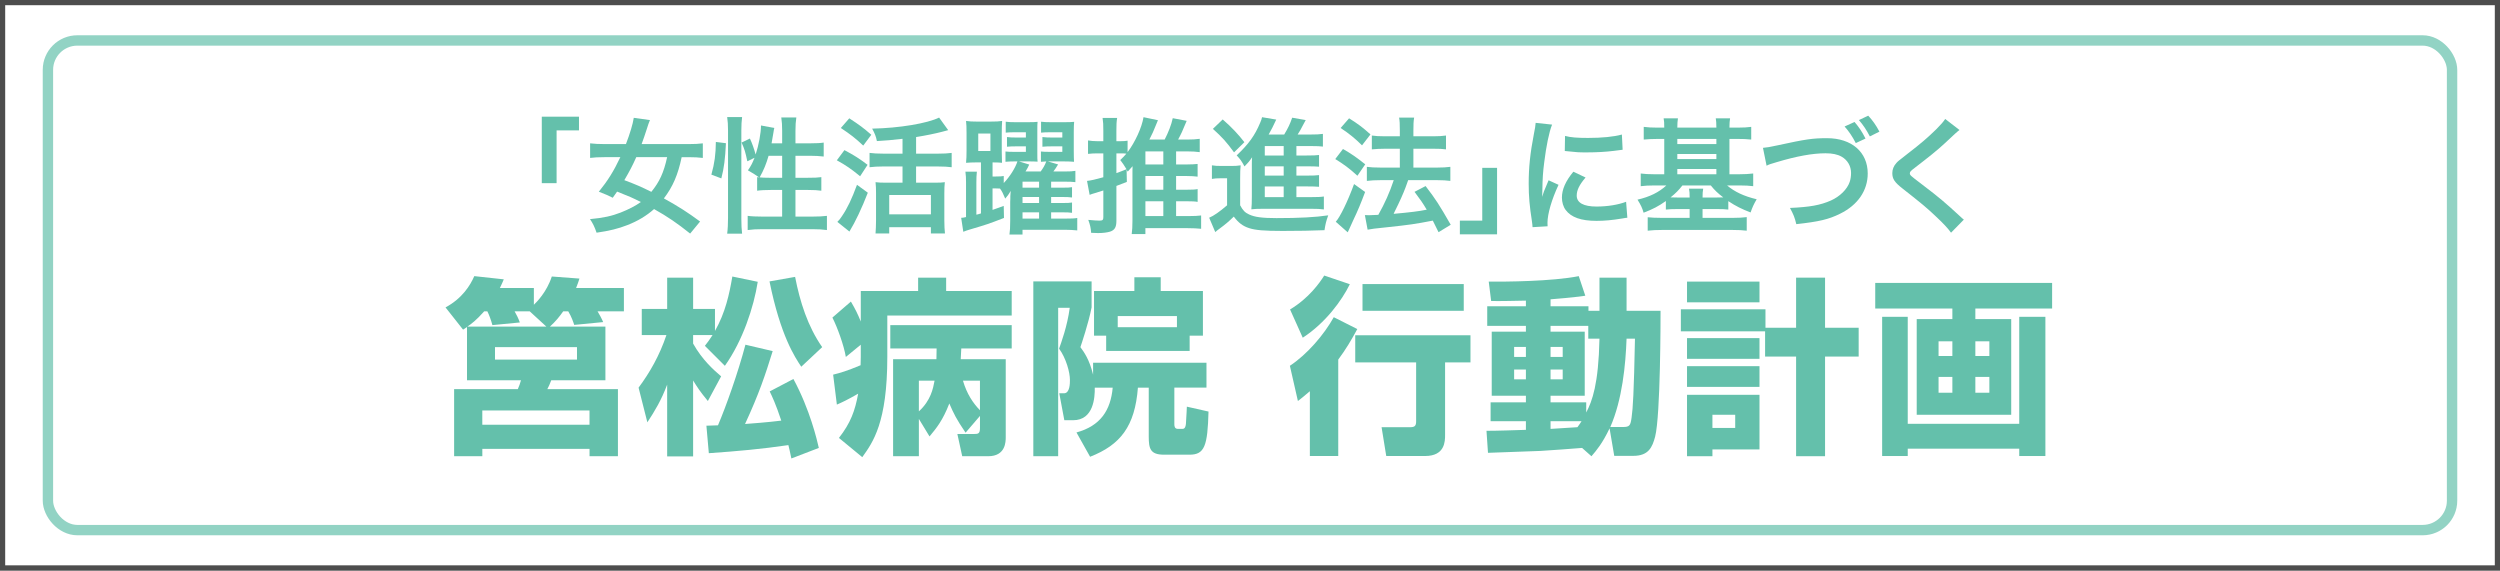
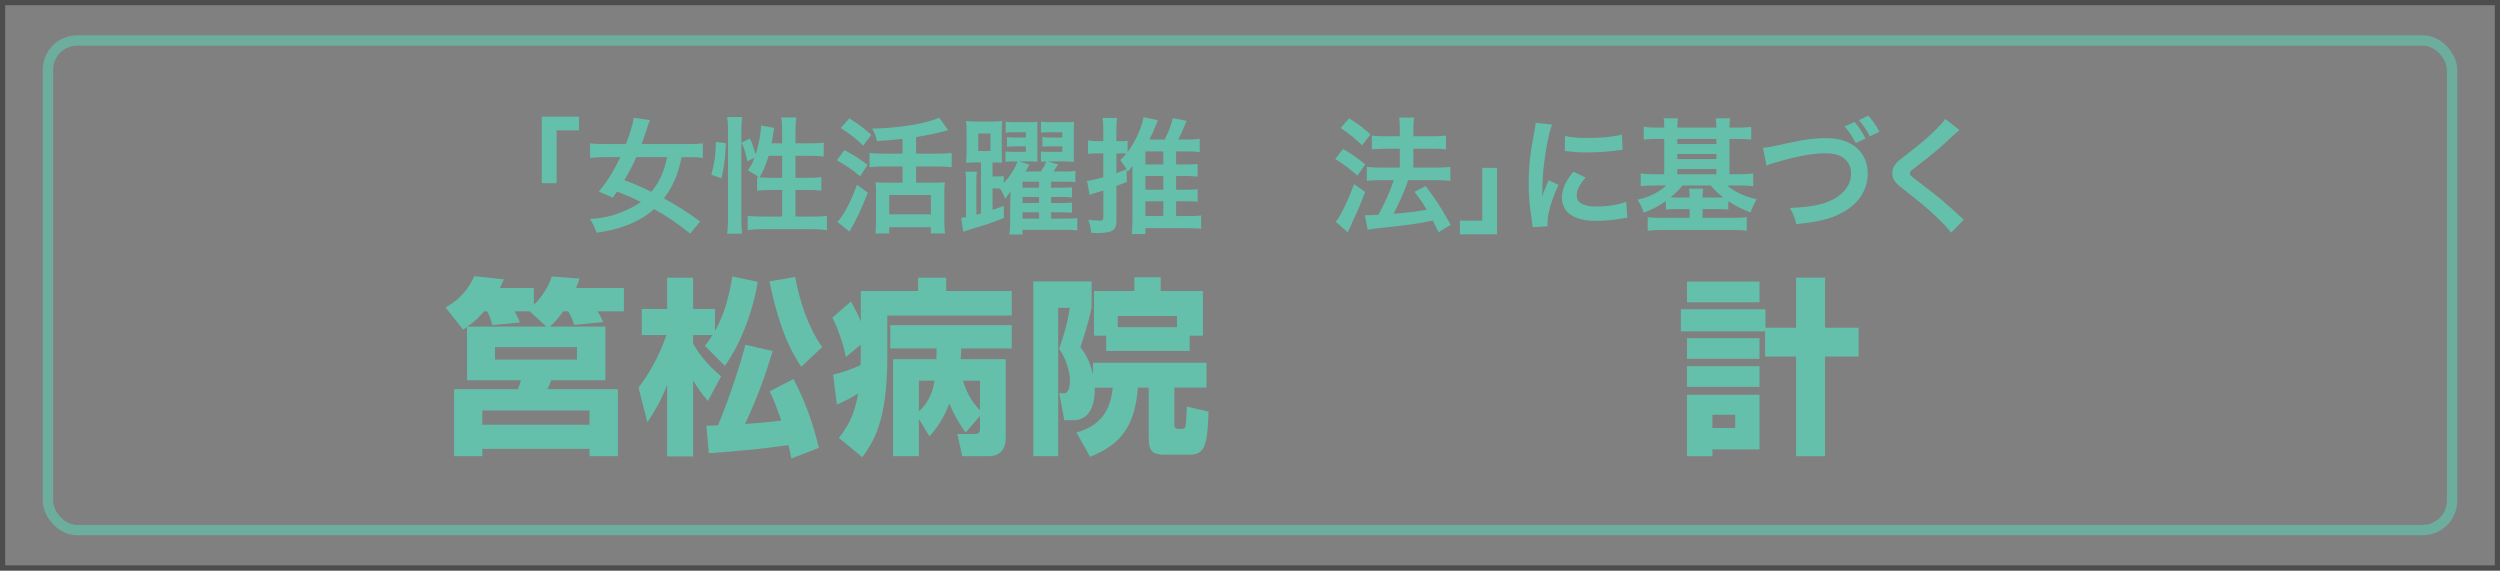
<svg xmlns="http://www.w3.org/2000/svg" id="_x30_301のコピー" version="1.1" viewBox="0 0 241 55">
  <rect x="0" y="0" width="241" height="55" fill="#808080" stroke="none" />
  <g>
-     <rect x=".25" y=".25" width="240.5" height="54.5" style="fill: #fff;" />
    <path d="M240.5.5v54H.5V.5h240M241,0H0v55h241V0h0Z" style="fill: #4d4d4d;" />
  </g>
  <g style="opacity: .7;">
    <rect x="4.62" y="3.9" width="231.759" height="47.201" rx="2.835" ry="2.835" style="fill: none; stroke: #64c0ab;" />
  </g>
  <g style="isolation: isolate;">
    <path d="M52.228,17.657v-6.409h3.586v1.321h-2.159v5.088h-1.427Z" style="fill: #64c0ab;" />
    <path d="M66.53,22.516c-1.259-1.005-2.159-1.623-3.478-2.362-.72.643-1.583,1.163-2.591,1.551-.863.339-1.703.545-2.95.727-.204-.593-.372-.92-.636-1.308,1.307-.121,2.111-.304,2.95-.631.768-.303,1.427-.642,1.955-1.018-.875-.436-.983-.484-2.291-1.005-.192.267-.216.303-.42.594-.479-.243-.684-.327-1.343-.582.864-1.066,1.427-1.963,2.075-3.332h-1.499c-.587,0-1.055.024-1.415.073v-1.405c.396.048.839.072,1.415.072h2.039c.396-1.042.66-1.914.755-2.532l1.559.218c-.084.183-.192.497-.3.849-.192.594-.312.945-.503,1.466h4.485c.612,0,1.043-.024,1.415-.072v1.405c-.396-.049-.815-.073-1.379-.073h-.66c-.36,1.709-.852,2.848-1.715,3.975,1.463.812,2.255,1.32,3.49,2.229l-.959,1.163ZM61.337,15.15c-.372.836-.635,1.333-1.151,2.218,1.092.411,1.607.63,2.603,1.126.792-.969,1.2-1.865,1.523-3.344h-2.975Z" style="fill: #64c0ab;" />
    <path d="M68.576,16.834c.312-1.115.42-1.951.432-3.15l.972.121c-.072,1.49-.18,2.387-.444,3.393l-.959-.363ZM70.099,22.528c.06-.448.083-.957.083-1.526v-8.433c0-.533-.024-.872-.083-1.284h1.439c-.048.412-.072.738-.072,1.284v8.529c0,.618.024.993.072,1.43h-1.439ZM75.4,13.817v-1.212c0-.509-.024-.885-.084-1.284h1.451c-.06.412-.084.751-.084,1.284v1.212h1.403c.636,0,1.02-.024,1.319-.073v1.345c-.396-.048-.839-.072-1.307-.072h-1.416v2.12h1.2c.611,0,.959-.012,1.295-.061v1.309c-.312-.049-.731-.073-1.307-.073h-1.188v2.568h1.631c.587,0,1.055-.023,1.403-.072v1.369c-.42-.061-.852-.085-1.403-.085h-4.821c-.564,0-.996.024-1.416.085v-1.369c.336.049.828.072,1.416.072h1.907v-2.568h-1.079c-.516,0-1.02.024-1.332.073v-1.309c.084.012.108.012.192.024q-.492-.352-1.08-.679c.3-.437.432-.69.636-1.212l-.695.34c-.192-.921-.264-1.151-.552-1.806l.803-.388c.216.461.396.981.552,1.539.3-.909.516-2.072.516-2.799l1.284.242c-.036.134-.048.194-.084.437-.036.229-.12.727-.18,1.042h1.02ZM74.093,15.017c-.228.787-.468,1.381-.864,2.084.264.024.528.036.912.036h1.259v-2.12h-1.307Z" style="fill: #64c0ab;" />
    <path d="M81.403,14.472c.887.472,1.403.787,2.231,1.417l-.72,1.103c-.84-.69-1.355-1.054-2.243-1.539l.731-.98ZM83.658,18.578c-.564,1.454-1.2,2.812-1.775,3.744l-1.163-.933c.132-.122.276-.291.432-.533.54-.788.959-1.672,1.463-3.041l1.043.763ZM81.871,11.406c1.02.666,1.343.908,2.123,1.587l-.779,1.042c-.744-.703-1.211-1.066-2.159-1.696l.815-.933ZM87.004,13.381c-1.2.133-1.439.157-2.471.218-.096-.473-.192-.702-.456-1.199,2.603-.049,5.337-.509,6.453-1.066l.875,1.212q-.204.061-.588.157c-.587.158-1.655.376-2.506.509v1.6h2.087c.576,0,.995-.024,1.343-.072v1.381c-.348-.049-.768-.073-1.332-.073h-2.099v1.563h1.823c.42,0,.732-.013.948-.049-.036.279-.048.654-.048,1.091v2.604c0,.473.024.921.06,1.248h-1.355v-.605h-4.018v.605h-1.319c.024-.327.048-.787.048-1.26v-2.642c0-.388-.012-.715-.048-1.042.275.036.516.049.947.049h1.655v-1.563h-1.859c-.503,0-.936.024-1.319.073v-1.381c.348.048.78.072,1.319.072h1.859v-1.43ZM85.721,20.662h4.018v-1.865h-4.018v1.865Z" style="fill: #64c0ab;" />
    <path d="M94.566,15.658h-.551c-.324,0-.552.013-.888.037.036-.364.048-.667.048-1.2v-1.635c0-.594-.012-.873-.048-1.2.336.049.588.061,1.02.061h1.367c.504,0,.792-.012,1.091-.061-.024.315-.036.703-.036,1.224v1.732q.012.921.024,1.079c-.216-.024-.419-.037-.803-.037h-.108v1.357h.324c.372,0,.587-.013.755-.049v.679c.6-.63,1.116-1.454,1.319-2.084h-.312c-.36,0-.576.013-.84.036v-.993c.252.024.384.036.84.036h1.127v-.533h-.899c-.384,0-.66.013-.923.037v-.934c.264.037.504.049.923.049h.899v-.509h-1.127c-.336,0-.564.012-.816.036v-1.054c.24.036.516.048.936.048h1.211c.48,0,.696-.012.923-.036-.024.218-.024.376-.024.97v1.89c0,.63,0,.787.024.981-.3-.024-.479-.024-.911-.024h-.875l.983.303c-.108.23-.228.473-.36.667h1.463c.264-.364.396-.594.54-.97-.216.013-.324.013-.516.036v-.993c.228.024.396.036.851.036h1.211v-.533h-.983c-.372,0-.647.013-.936.037v-.934c.288.037.528.049.936.049h.983v-.509h-1.211c-.348,0-.575.012-.839.036v-1.054c.228.036.528.048.959.048h1.295c.492,0,.684-.012.936-.036-.024.218-.036.533-.036.97v1.878c0,.532.012.738.024,1.005-.324-.023-.516-.036-.971-.036h-1.547l.983.291c-.18.303-.264.424-.456.679h1.079c.516,0,.792-.013,1.043-.061v1.09c-.264-.036-.563-.048-1.043-.048h-1.295v.581h1.007c.588,0,.804-.012,1.007-.049v.994c-.264-.037-.479-.049-1.007-.049h-1.007v.582h1.019c.576,0,.792-.013.996-.049v.993c-.228-.036-.479-.048-.996-.048h-1.019v.605h1.355c.588,0,.936-.012,1.164-.061v1.199c-.348-.036-.792-.061-1.211-.061h-4.066v.461h-1.259c.048-.364.072-.691.072-1.333v-1.817c0-.072,0-.182.012-.315v-.229c.012-.255.012-.291.036-.509-.18.314-.3.472-.528.738-.204-.484-.312-.715-.503-.969-.192-.013-.276-.013-.408-.013h-.312v2.072c.54-.194.576-.206,1.079-.388l.024,1.163c-1.535.594-1.619.618-3.287,1.114-.24.073-.396.121-.635.219l-.204-1.345c.144,0,.192-.013.468-.073v-3.319c0-.412-.012-.728-.06-1.055h1.104c-.036.34-.048.618-.048,1.042v3.102c.156-.036.216-.048.443-.121v-4.919ZM94.303,14.556h1.175v-1.684h-1.175v1.684ZM100.167,18.094v-.581h-1.595v.581h1.595ZM98.572,19.572h1.595v-.582h-1.595v.582ZM98.572,21.074h1.595v-.605h-1.595v.605Z" style="fill: #64c0ab;" />
    <path d="M113.379,20.832h1.127c.624,0,1.02-.024,1.283-.061v1.284c-.36-.036-.78-.061-1.331-.061h-4.042v.569h-1.319c.048-.352.072-.727.072-1.272v-4.821c0-.219,0-.279.012-.448-.156.182-.24.278-.468.521q-.06-.097-.108-.182l.024,1.175q-.492.194-1.007.388v3.356c0,.63-.168.908-.624,1.054-.288.085-.696.134-1.14.134-.18,0-.336-.013-.671-.024-.036-.497-.096-.739-.276-1.248.516.049.828.072,1.079.072.3,0,.372-.061.372-.339v-2.568q-.468.146-.852.267c-.048.012-.096.024-.168.049-.06.023-.096.036-.108.036q-.12.036-.192.072l-.252-1.345c.372-.036.828-.146,1.571-.352v-2.302h-.6c-.276,0-.54.013-.875.049v-1.297c.3.049.552.073.887.073h.588v-1.006c0-.582-.012-.848-.072-1.235h1.403c-.06.375-.072.653-.072,1.224v1.018h.408c.3,0,.456-.013.672-.049v1.103c.719-.945,1.379-2.387,1.535-3.368l1.391.291q-.06.157-.18.436c-.24.606-.372.897-.647,1.43h1.475c.36-.702.648-1.43.78-2.06l1.343.255c-.456,1.103-.516,1.224-.828,1.805h.875c.48,0,.899-.023,1.211-.072v1.284c-.324-.049-.768-.072-1.211-.072h-1.067v1.26h1.007c.468,0,.828-.024,1.067-.049v1.224c-.276-.036-.647-.061-1.067-.061h-1.007v1.321h1.02c.516,0,.839-.013,1.055-.062v1.236c-.24-.049-.576-.061-1.055-.061h-1.02v1.43ZM107.622,16.689c.384-.146.54-.194.971-.376-.228-.388-.384-.605-.6-.884.3-.291.396-.388.588-.618-.192-.024-.324-.024-.552-.024h-.408v1.902ZM112.144,15.853v-1.26h-1.727v1.26h1.727ZM110.417,18.288h1.727v-1.321h-1.727v1.321ZM110.417,20.832h1.727v-1.43h-1.727v1.43Z" style="fill: #64c0ab;" />
-     <path d="M116.828,15.938c.312.048.504.061.959.061h.899c.36,0,.624-.013.912-.061-.036.363-.048.678-.048,1.32v2.532c.264.497.468.702.863.885.54.254,1.271.351,2.638.351,2.23,0,3.766-.084,4.989-.267-.216.618-.264.824-.359,1.43-1.067.049-2.627.073-4.042.073-1.787,0-2.614-.073-3.214-.267-.612-.194-1.043-.521-1.487-1.115-.528.51-.768.715-1.391,1.176-.12.085-.276.206-.396.314l-.587-1.381c.456-.193.995-.569,1.727-1.199v-2.604h-.659c-.336,0-.516.012-.804.061v-1.309ZM117.871,11.515c.863.752,1.511,1.442,2.087,2.193l-.996.981c-.731-1.006-1.127-1.441-2.039-2.266l.948-.909ZM124.971,19.002h1.439c.588,0,.911-.012,1.211-.061v1.248c-.323-.048-.684-.061-1.199-.061h-4.701c-.54,0-.755.013-1.091.049.036-.376.048-.618.048-1.224v-3.077c0-.255,0-.425.024-.715-.24.363-.408.557-.732.884-.276-.521-.432-.727-.755-1.065,1.163-1.103,1.751-1.915,2.266-3.15.084-.193.145-.352.181-.533l1.367.23q-.192.375-.372.775c-.012.024-.132.254-.36.666h1.5c.371-.618.575-1.042.768-1.623l1.307.229c-.084.146-.12.219-.288.533-.155.304-.275.533-.491.86h1.247c.516,0,.863-.012,1.188-.061v1.224c-.288-.036-.575-.048-1.02-.048h-1.535v.908h.972c.684,0,.899-.012,1.211-.049v1.127c-.336-.024-.552-.036-1.211-.036h-.972v.896h.972c.684,0,.899-.012,1.211-.049v1.127c-.336-.024-.552-.036-1.211-.036h-.972v1.029ZM123.747,14.084h-1.822v.908h1.822v-.908ZM123.747,16.034h-1.822v.896h1.822v-.896ZM121.925,17.973v1.029h1.822v-1.029h-1.822Z" style="fill: #64c0ab;" />
-     <path d="M129.463,14.362c.827.473,1.271.787,2.146,1.478l-.755,1.103c-.78-.715-1.308-1.103-2.135-1.611l.743-.969ZM131.598,18.506c-.42,1.114-.684,1.757-1.163,2.762q-.216.449-.372.824-.084.194-.144.303l-1.151-1.018c.42-.46,1.151-1.963,1.763-3.635l1.067.764ZM130.051,11.406c.84.521,1.308.872,2.062,1.551l-.815,1.054c-.659-.654-1.247-1.139-2.062-1.672l.815-.933ZM131.574,20.735c.191.012.287.012.407.012.192,0,.479-.012.888-.036.611-1.078,1.104-2.181,1.487-3.344h-1.296c-.491,0-.911.023-1.295.072v-1.356c.348.048.744.072,1.308.072h1.871v-1.817h-1.439c-.468,0-.876.024-1.26.061v-1.333c.312.049.72.073,1.271.073h1.428v-.533c0-.654-.013-.957-.072-1.272h1.451c-.06.364-.072.643-.072,1.272v.533h1.919c.516,0,.864-.024,1.224-.073v1.333c-.336-.049-.66-.061-1.211-.061h-1.932v1.817h2.303c.504,0,.888-.024,1.26-.072v1.356c-.348-.049-.779-.072-1.247-.072h-2.819q-.071.218-.239.666c-.24.643-.576,1.394-1.056,2.351l-.107.23c1.619-.146,2.41-.243,3.189-.4-.371-.63-.6-.957-1.175-1.721l1.067-.557c1.007,1.32,1.295,1.769,2.423,3.731l-1.176.715c-.275-.558-.359-.739-.552-1.115-1.763.34-2.194.4-4.342.631-1.307.133-1.559.169-1.942.242l-.264-1.405Z" style="fill: #64c0ab;" />
+     <path d="M129.463,14.362c.827.473,1.271.787,2.146,1.478l-.755,1.103c-.78-.715-1.308-1.103-2.135-1.611l.743-.969M131.598,18.506c-.42,1.114-.684,1.757-1.163,2.762q-.216.449-.372.824-.084.194-.144.303l-1.151-1.018c.42-.46,1.151-1.963,1.763-3.635l1.067.764ZM130.051,11.406c.84.521,1.308.872,2.062,1.551l-.815,1.054c-.659-.654-1.247-1.139-2.062-1.672l.815-.933ZM131.574,20.735c.191.012.287.012.407.012.192,0,.479-.012.888-.036.611-1.078,1.104-2.181,1.487-3.344h-1.296c-.491,0-.911.023-1.295.072v-1.356c.348.048.744.072,1.308.072h1.871v-1.817h-1.439c-.468,0-.876.024-1.26.061v-1.333c.312.049.72.073,1.271.073h1.428v-.533c0-.654-.013-.957-.072-1.272h1.451c-.06.364-.072.643-.072,1.272v.533h1.919c.516,0,.864-.024,1.224-.073v1.333c-.336-.049-.66-.061-1.211-.061h-1.932v1.817h2.303c.504,0,.888-.024,1.26-.072v1.356c-.348-.049-.779-.072-1.247-.072h-2.819q-.071.218-.239.666c-.24.643-.576,1.394-1.056,2.351l-.107.23c1.619-.146,2.41-.243,3.189-.4-.371-.63-.6-.957-1.175-1.721l1.067-.557c1.007,1.32,1.295,1.769,2.423,3.731l-1.176.715c-.275-.558-.359-.739-.552-1.115-1.763.34-2.194.4-4.342.631-1.307.133-1.559.169-1.942.242l-.264-1.405Z" style="fill: #64c0ab;" />
    <path d="M144.317,16.18v6.409h-3.586v-1.321h2.159v-5.088h1.427Z" style="fill: #64c0ab;" />
    <path d="M147.738,21.899c-.012-.219-.023-.291-.06-.57-.228-1.466-.312-2.398-.312-3.622,0-1.562.144-2.944.491-4.737.132-.679.156-.8.18-1.127l1.584.17c-.288.715-.564,2.072-.756,3.623-.12.908-.168,1.623-.18,2.677,0,.267-.013.364-.024.667.132-.425.156-.509.624-1.6l.959.437c-.659,1.405-1.067,2.811-1.067,3.671,0,.072,0,.169.012.327l-1.451.085ZM152.848,17.112c-.6.703-.852,1.224-.852,1.745,0,.69.66,1.054,1.907,1.054,1.056,0,2.099-.17,2.854-.46l.12,1.538c-.168.013-.216.024-.492.073-.959.157-1.69.229-2.482.229-1.487,0-2.446-.339-2.975-1.054-.228-.303-.359-.751-.359-1.188,0-.787.359-1.6,1.104-2.496l1.175.558ZM150.869,13.103c.54.146,1.175.193,2.219.193,1.331,0,2.471-.108,3.262-.327l.072,1.466c-.096.013-.275.037-.852.109-.768.097-1.679.146-2.566.146-.876,0-.888,0-2.159-.134l.024-1.453Z" style="fill: #64c0ab;" />
    <path d="M160.434,12.303c0-.461-.012-.654-.06-.896h1.379c-.036.267-.06.484-.06.896h3.766c0-.473-.023-.666-.06-.896h1.379c-.036.254-.06.484-.06.896h.791c.564,0,.948-.024,1.308-.073v1.224c-.42-.048-.815-.061-1.308-.061h-.791v3.405h.959c.492,0,.936-.024,1.331-.073v1.224c-.359-.048-.768-.072-1.295-.072h-1.224c.732.617,1.632,1.042,2.854,1.332-.264.448-.419.775-.587,1.272-.852-.327-1.416-.605-2.147-1.09v.812c-.336-.036-.575-.049-1.091-.049h-1.392v.849h2.927c.575,0,.936-.024,1.331-.073v1.309c-.384-.049-.828-.072-1.428-.072h-6.68c-.588,0-1.031.023-1.439.072v-1.296c.348.036.743.061,1.367.061h2.675v-.849h-1.199c-.504,0-.756.013-1.092.049v-.824c-.72.509-1.235.775-2.146,1.127-.132-.461-.264-.739-.588-1.26,1.175-.267,2.075-.715,2.782-1.369h-1.175c-.528,0-.899.024-1.296.072v-1.224c.36.049.756.073,1.296.073h.971v-3.405h-.659c-.504,0-.899.024-1.319.061v-1.224c.372.049.768.073,1.319.073h.659ZM162.185,17.876c-.359.46-.623.727-1.139,1.15.216.013.348.013.636.013h1.199c0-.412-.013-.606-.061-.849h1.367c-.048.267-.06.448-.06.849h1.392c.287,0,.419,0,.6-.013-.54-.411-.828-.69-1.199-1.15h-2.735ZM165.459,13.89v-.497h-3.766v.497h3.766ZM165.459,15.331v-.484h-3.766v.484h3.766ZM165.459,16.798v-.509h-3.766v.509h3.766Z" style="fill: #64c0ab;" />
    <path d="M169.951,14.253c.408-.036.6-.072,1.403-.242,2.734-.594,3.382-.69,4.773-.69,2.375,0,3.922,1.345,3.922,3.404,0,1.647-.96,3.041-2.663,3.877-1.091.545-2.026.764-4.222,1.006-.155-.654-.264-.909-.611-1.563,1.919-.084,2.927-.267,3.946-.715.863-.388,1.571-1.078,1.811-1.793.084-.242.132-.545.132-.86,0-.666-.336-1.247-.911-1.574-.384-.219-.888-.327-1.547-.327-1.248,0-2.795.278-4.726.86-.612.182-.708.205-.96.339l-.348-1.721ZM178.778,11.758c.432.509.708.908,1.056,1.599l-.936.437c-.324-.63-.684-1.163-1.079-1.6l.959-.436ZM180.254,13.15c-.36-.678-.647-1.103-1.056-1.575l.899-.424c.408.437.756.921,1.079,1.539l-.923.46Z" style="fill: #64c0ab;" />
    <path d="M188.896,12.533c-.204.145-.433.351-1.476,1.332-.611.569-1.451,1.248-2.854,2.326-.372.279-.456.376-.456.509,0,.182.024.206,1.08,1.006,1.871,1.43,2.219,1.732,3.777,3.162.12.121.192.182.348.303l-1.235,1.26c-.312-.436-.743-.896-1.559-1.659-.852-.8-1.247-1.127-3.095-2.581-.791-.617-1.007-.944-1.007-1.502,0-.363.132-.69.396-.981.156-.17.168-.182,1.056-.872,1.295-.994,1.967-1.575,2.771-2.362.539-.546.671-.703.875-1.006l1.38,1.066Z" style="fill: #64c0ab;" />
  </g>
  <g style="isolation: isolate;">
    <path d="M45.018,31.522c-.09.073-.162.109-.378.255l-1.692-2.143c1.621-.872,2.395-2.143,2.773-3.015l2.845.309c-.126.291-.198.473-.378.836h3.277v1.615c.234-.218,1.242-1.216,1.729-2.724l2.665.2c-.108.345-.18.545-.324.908h4.609v2.251h-2.539c.145.236.396.69.541,1.035l-2.791.272c-.072-.218-.252-.781-.576-1.308h-.486c-.342.49-.721.963-1.279,1.471h5.348v5.176h-5.221c-.162.399-.216.562-.378.853h6.806v6.465h-2.737v-.708h-10.335v.708h-2.719v-6.465h6.14c.126-.271.216-.544.306-.853h-5.204v-5.14ZM52.67,31.485l-1.603-1.471h-1.458c.18.309.36.672.504,1.071l-2.646.255c-.126-.473-.324-1.018-.486-1.326h-.306c-.756.854-1.242,1.217-1.62,1.471h7.616ZM46.494,39.566v1.38h10.335v-1.38h-10.335ZM47.718,33.465v1.198h7.904v-1.198h-7.904Z" style="fill: #64c0ab;" />
    <path d="M67.951,33.338c.252-.327.45-.581.738-1.035h-1.873v.817c.882,1.579,1.999,2.56,2.701,3.159l-1.279,2.379c-.792-.963-.99-1.289-1.422-1.979v7.317h-2.502v-6.918c-.558,1.489-1.188,2.542-1.909,3.632l-.846-3.341c1.08-1.453,2.017-3.087,2.683-5.066h-2.376v-2.523h2.449v-3.015h2.502v3.015h2.107v2.124c1.008-1.779,1.386-3.559,1.674-5.248l2.449.509c-.378,2.434-1.458,5.701-3.169,8.099l-1.927-1.925ZM74.487,33.846c-.72,2.324-1.314,4.104-2.665,7.027.486-.036,2.232-.163,3.493-.326-.54-1.635-.9-2.361-1.116-2.814l2.287-1.199c1.603,2.979,2.269,5.865,2.449,6.646l-2.646,1.017c-.162-.744-.198-.944-.288-1.289-2.611.381-4.826.581-7.67.78l-.234-2.65c.63-.019.81-.019,1.116-.037.774-1.815,1.926-5.048,2.646-7.771l2.629.617ZM77.242,35.354c-.612-.926-1.999-2.979-3.061-8.226l2.467-.436c.468,2.396,1.207,4.757,2.611,6.772l-2.017,1.889Z" style="fill: #64c0ab;" />
    <path d="M82.979,33.229l-1.44,1.181c-.18-1.09-.81-2.851-1.296-3.795l1.783-1.544c.414.709.648,1.162.954,1.925v-2.941h5.528v-1.289h2.701v1.289h6.32v2.36h-11.992v3.995c0,6.337-1.386,8.226-2.413,9.66l-2.25-1.853c1.134-1.452,1.548-2.614,1.854-4.267-1.044.599-1.548.835-2.053,1.053l-.36-2.887c.666-.164,1.314-.346,2.646-.908,0-.2.018-.436.018-.78v-1.199ZM93.081,41.709c-.9-1.326-1.134-1.816-1.566-2.814-.63,1.634-1.243,2.378-1.909,3.177l-1.026-1.688v3.596h-2.485v-9.352h4.177c.018-.6.018-.617.018-1.035h-4.465v-2.251h11.704v2.251h-4.861c-.018.473-.036.727-.054,1.035h4.339v7.518c0,.418,0,1.834-1.692,1.834h-2.503l-.468-2.143h1.603c.414,0,.576-.036.576-.581v-1.162l-1.386,1.616ZM88.579,36.697v2.959c1.152-1.053,1.369-2.196,1.513-2.959h-1.513ZM94.467,36.697h-1.638c.378,1.289.972,2.16,1.638,2.851v-2.851Z" style="fill: #64c0ab;" />
    <path d="M105.535,37.369c.018.944-.108,3.141-2.088,3.141h-.846l-.486-2.596h.45c.576,0,.576-.963.576-1.29,0-.726-.36-2.069-1.044-3.014.198-.563.792-2.161,1.026-3.94h-1.116v14.309h-2.395v-16.851h5.618v2.506c-.288,1.488-.99,3.577-1.08,3.831.36.49.864,1.181,1.224,2.651v-1.145h10.93v2.397h-3.097v3.504c0,.164,0,.473.342.473h.45c.27,0,.306-.327.324-.49.072-1.035.072-1.38.09-1.652l2.088.472c-.09,3.323-.378,4.158-1.836,4.158h-2.449c-1.333,0-1.477-.581-1.477-1.762v-4.702h-1.044c-.288,3.74-1.692,5.52-4.609,6.664l-1.314-2.343c2.323-.636,3.295-2.143,3.493-4.321h-1.729ZM114.682,32.358v1.471h-8.048v-1.471h-1.17v-4.304h3.889v-1.325h2.539v1.325h4.069v4.304h-1.278ZM113.457,30.469h-5.708v1.071h5.708v-1.071Z" style="fill: #64c0ab;" />
-     <path d="M130.843,31.722c-.558,1.035-1.116,1.979-1.836,2.941v9.297h-2.737v-6.246c-.558.472-.792.672-1.152.944l-.774-3.396c1.657-1.09,3.295-2.996,4.231-4.685l2.269,1.144ZM130.123,27.4c-.774,1.579-2.359,3.74-4.538,5.156l-1.224-2.724c1.818-1.089,2.862-2.578,3.295-3.269l2.467.836ZM141.754,32.321v2.614h-2.448v6.991c0,.599,0,2.033-1.927,2.033h-3.745l-.45-2.778h2.772c.433,0,.559-.145.559-.562v-5.684h-5.87v-2.614h11.109ZM141.106,27.382v2.578h-9.76v-2.578h9.76Z" style="fill: #64c0ab;" />
-     <path d="M152.516,43.18c-.576.054-3.402.254-4.033.29-.611.019-4.249.146-5.041.182l-.145-2.124c.541.018,3.205-.073,3.8-.091v-.836h-3.403v-1.815h3.403v-.636h-3.295v-6.174h3.295v-.562h-3.728v-1.889h3.728v-.545c-.847.019-2.575.055-3.35.037l-.233-1.871c1.62.019,6.121-.018,8.679-.526l.63,1.889c-.648.091-1.116.163-3.35.345v.672h3.655v.436h1.062v-3.195h2.611v3.195h3.276c0,.763,0,10.078-.522,12.13-.27,1.017-.63,1.853-2.106,1.853h-1.836l-.45-2.651c-.702,1.471-1.261,2.124-1.747,2.688l-.9-.799ZM145.962,33.446v.963h1.135v-.963h-1.135ZM145.962,35.626v.944h1.135v-.944h-1.135ZM153.11,32.648v-1.234h-3.638v.562h3.296v6.174h-3.296v.636h3.439v.98c.576-1.09,1.188-2.724,1.278-7.118h-1.08ZM149.473,33.446v.963h1.171v-.963h-1.171ZM149.473,35.626v.944h1.171v-.944h-1.171ZM149.473,40.601v.745c1.062-.073,1.387-.091,2.593-.164.217-.29.288-.417.396-.581h-2.989ZM156.441,41.164c.666,0,.738-.146.846-.926.126-.891.217-2.307.324-7.591h-.81c-.091,2.542-.415,5.884-1.567,8.517h1.207Z" style="fill: #64c0ab;" />
    <path d="M170.155,31.94h-8.12v-2.124h8.156v1.779h2.953v-4.83h2.791v4.83h3.24v2.778h-3.24v9.605h-2.791v-9.605h-2.989v-2.434ZM162.629,27.146h6.986v1.998h-6.986v-1.998ZM162.629,32.594h6.986v1.997h-6.986v-1.997ZM162.629,35.299h6.986v1.997h-6.986v-1.997ZM162.629,38.059h6.986v5.266h-4.537v.654h-2.449v-5.92ZM165.078,39.983v1.271h2.196v-1.271h-2.196Z" style="fill: #64c0ab;" />
-     <path d="M197.824,29.742h-7.4v1.018h3.457v9.224h-9.11v-9.224h3.438v-1.018h-7.436v-2.469h17.051v2.469ZM181.439,30.541h2.467v10.314h10.749v-10.314h2.521v13.419h-2.521v-.708h-10.749v.708h-2.467v-13.419ZM186.877,32.902v1.416h1.332v-1.416h-1.332ZM186.877,36.334v1.525h1.332v-1.525h-1.332ZM190.424,32.902v1.416h1.351v-1.416h-1.351ZM190.424,36.334v1.525h1.351v-1.525h-1.351Z" style="fill: #64c0ab;" />
  </g>
</svg>